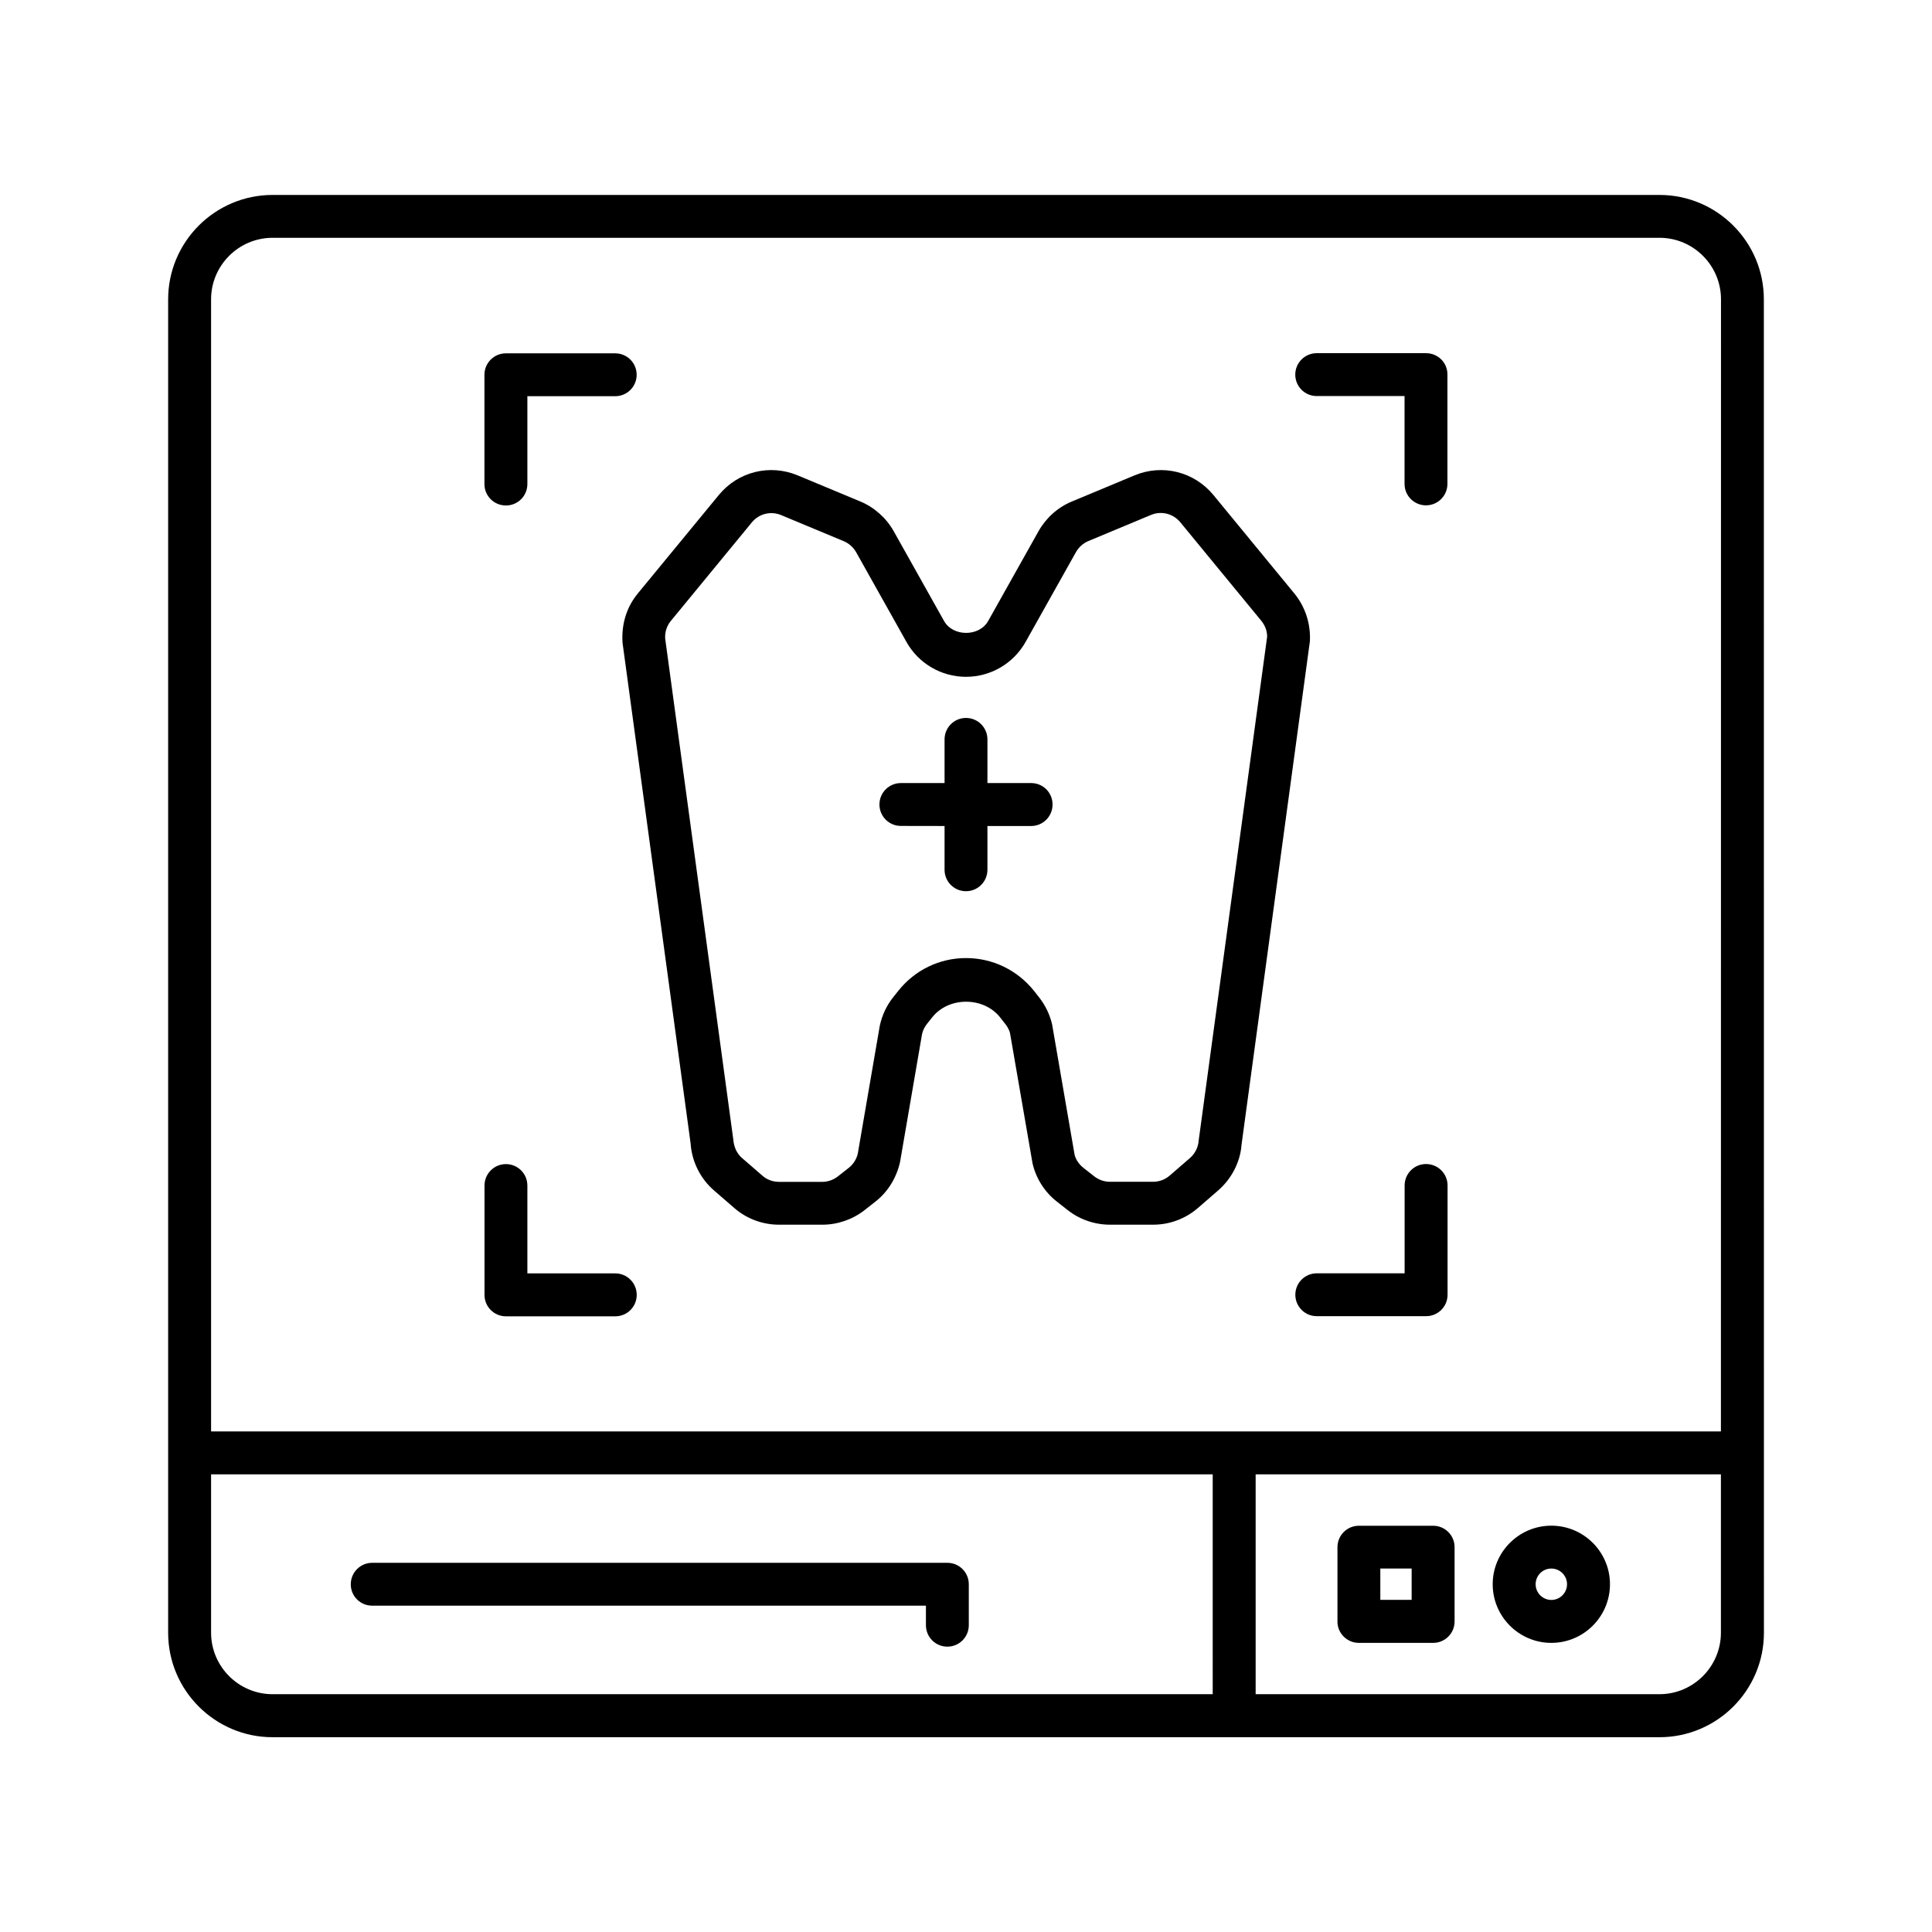
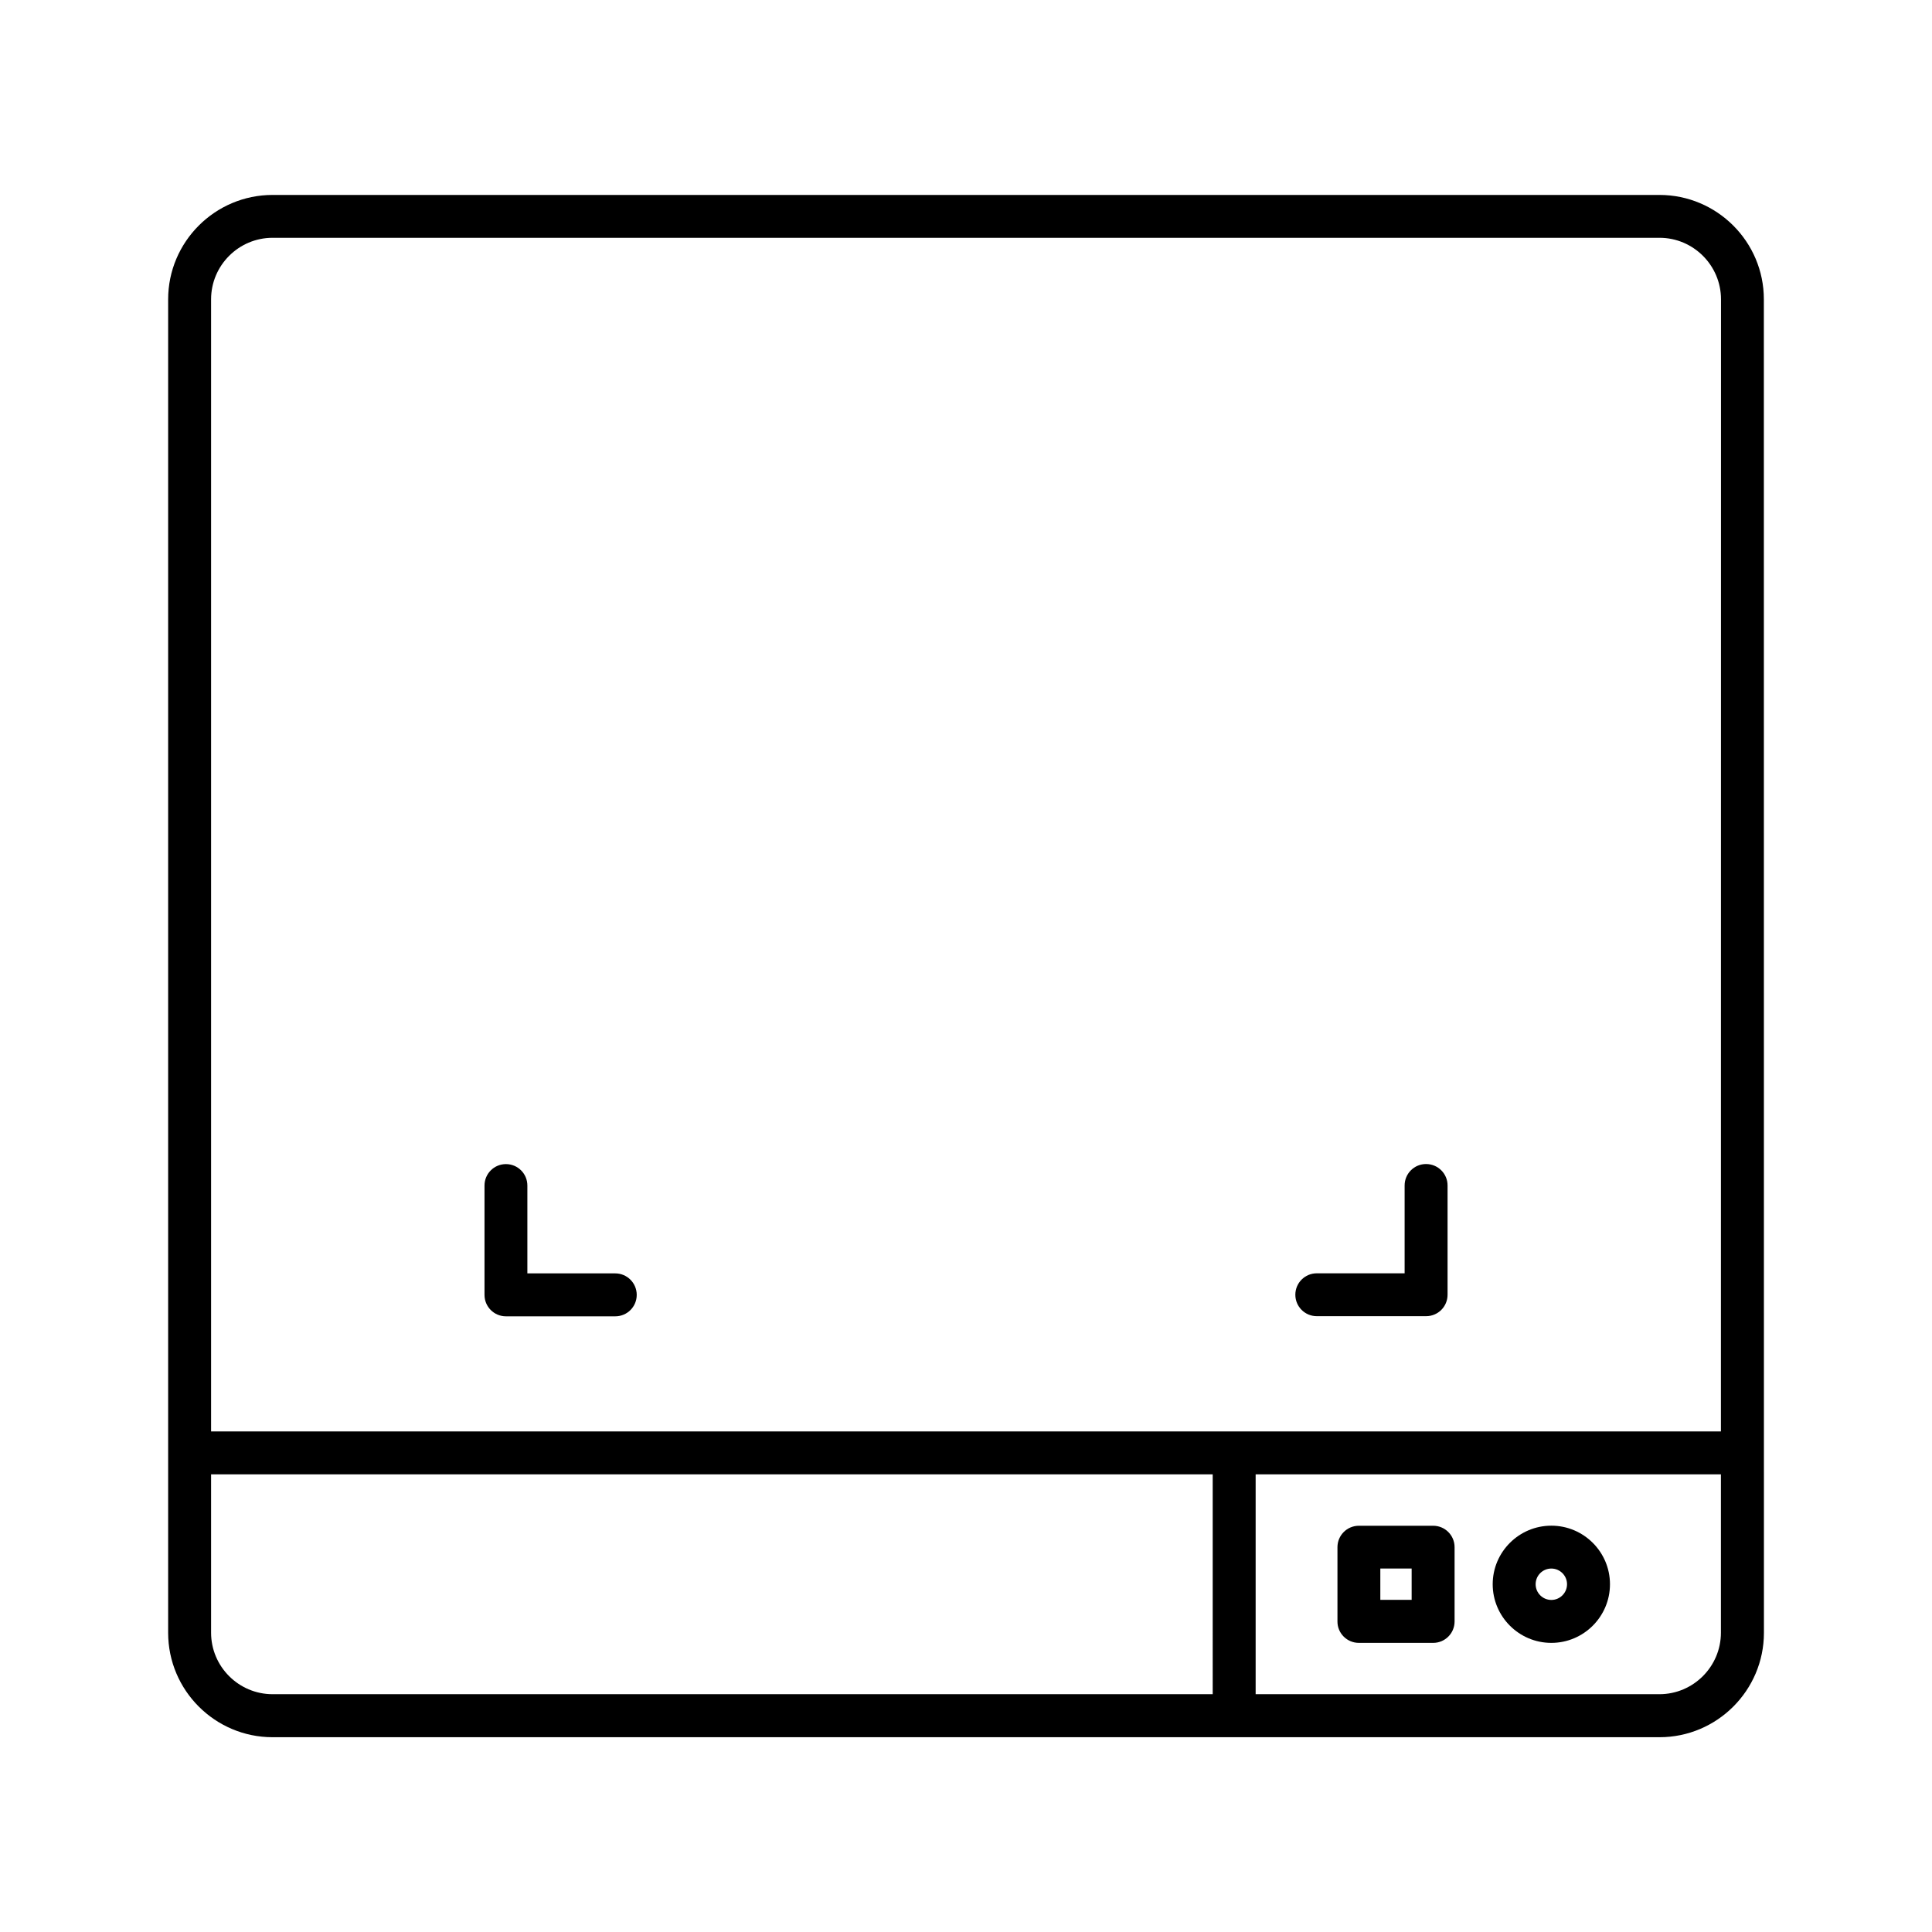
<svg xmlns="http://www.w3.org/2000/svg" width="512pt" height="512pt" version="1.1" viewBox="0 0 512 512">
  <path d="m439.76 51.66h-367.52c-15.262 0-27.68 12.422-27.68 27.68v353.36c0 15.262 12.422 27.68 27.68 27.68h367.54c15.262 0 27.68-12.422 27.68-27.68l-0.02-353.38c0-15.262-12.422-27.66-27.68-27.66zm-118.38 397.32h-249.14c-8.98 0-16.301-7.32-16.301-16.301v-41.961h265.44zm134.68-16.301c0 8.98-7.32 16.301-16.301 16.301h-107v-58.262h123.3zm0-53.34h-400.12v-300.02c0-8.98 7.32-16.301 16.301-16.301h367.54c8.98 0 16.301 7.32 16.301 16.301z" />
-   <path d="m98.641 425.52h146.74v5.18c0 3.141 2.539 5.68 5.68 5.68s5.68-2.539 5.68-5.68v-10.859c0-3.141-2.539-5.68-5.68-5.68h-152.42c-3.141 0-5.68 2.539-5.68 5.68-0.02 3.141 2.519 5.68 5.68 5.68z" />
  <path d="m360.12 435.38h19.68c3.141 0 5.68-2.539 5.68-5.68v-19.68c0-3.141-2.539-5.68-5.68-5.68h-19.68c-3.141 0-5.68 2.539-5.68 5.68v19.68c-0.02 3.121 2.519 5.68 5.68 5.68zm5.68-19.699h8.301v8.301h-8.301z" />
  <path d="m411.12 435.38c8.559 0 15.539-6.961 15.539-15.539 0-8.559-6.961-15.52-15.539-15.52-8.559 0-15.539 6.961-15.539 15.52s6.961 15.539 15.539 15.539zm0-19.699c2.281 0 4.16 1.859 4.16 4.16 0 2.281-1.859 4.16-4.16 4.16-2.281 0-4.16-1.859-4.16-4.16 0-2.301 1.859-4.16 4.16-4.16z" />
-   <path d="m343.02 157.28-21.441-26.082c-5.102-6.199-13.52-8.301-20.918-5.219l-16.602 6.922c-3.719 1.539-6.84 4.34-8.82 7.84l-13.359 23.82c-2.359 4.219-9.34 4.219-11.699 0l-13.359-23.82c-1.98-3.5-5.102-6.281-8.82-7.84l-16.602-6.922c-7.418-3.078-15.82-1-20.918 5.219l-21.461 26.082c-2.941 3.578-4.379 8.078-4.039 13.078l18.039 132.68c0.32 4.781 2.578 9.32 6.219 12.461l5.379 4.66c3.281 2.84 7.481 4.398 11.84 4.398h11.48c4.039 0 8-1.379 11.18-3.859l2.879-2.262c3.219-2.519 5.519-6.121 6.519-10.461l5.84-33.961c0.219-0.941 0.66-1.859 1.281-2.641l1.398-1.762c4.379-5.539 13.621-5.519 18 0l1.398 1.781c0.621 0.781 1.059 1.699 1.219 2.34l5.981 34.578c0.922 4 3.219 7.602 6.441 10.121l2.879 2.262c3.18 2.5 7.141 3.859 11.18 3.859h11.48c4.34 0 8.539-1.559 11.84-4.422l5.379-4.66c3.621-3.141 5.879-7.68 6.18-12.082l18.121-133.44c0.238-4.602-1.199-9.102-4.121-12.68zm-25.359 144.98c-0.121 1.781-0.961 3.461-2.301 4.621l-5.379 4.66c-1.219 1.059-2.781 1.641-4.379 1.641h-11.48c-1.5 0-2.961-0.52-4.141-1.441l-2.879-2.262c-1.199-0.941-2.039-2.281-2.32-3.441l-5.961-34.559c-0.602-2.578-1.781-5.059-3.441-7.16l-1.398-1.781c-4.441-5.5-10.961-8.641-17.98-8.641s-13.539 3.16-17.922 8.66l-1.422 1.781c-1.66 2.102-2.859 4.578-3.5 7.461l-5.84 33.941c-0.34 1.48-1.199 2.82-2.398 3.762l-2.879 2.262c-1.18 0.922-2.641 1.441-4.141 1.441h-11.48c-1.621 0-3.18-0.578-4.379-1.641l-5.379-4.66c-1.34-1.16-2.18-2.84-2.34-5l-18.039-132.66c-0.121-1.719 0.422-3.398 1.52-4.719l21.441-26.082c1.879-2.301 5.019-3.078 7.762-1.941l16.602 6.922c1.379 0.578 2.539 1.621 3.281 2.922l13.359 23.82c3.18 5.66 9.219 9.199 15.762 9.199 6.539 0 12.578-3.539 15.781-9.238l13.359-23.82c0.738-1.301 1.898-2.34 3.281-2.922l16.602-6.922c2.738-1.141 5.859-0.359 7.762 1.941l21.441 26.082c1.102 1.32 1.641 3 1.559 4.34z" />
-   <path d="m273.28 207.52h-11.602v-11.578c0-3.141-2.539-5.68-5.68-5.68s-5.68 2.539-5.68 5.68v11.578h-11.578c-3.141 0-5.68 2.539-5.68 5.68s2.539 5.68 5.68 5.68l11.578 0.02v11.602c0 3.141 2.539 5.68 5.68 5.68s5.68-2.539 5.68-5.68v-11.602h11.578c3.141 0 5.68-2.539 5.68-5.68 0.02-3.16-2.519-5.699-5.66-5.699z" />
-   <path d="m134.08 133.96c3.141 0 5.68-2.539 5.68-5.68v-23.281h23.281c3.141 0 5.68-2.539 5.68-5.68 0-3.141-2.539-5.68-5.68-5.68h-28.98c-3.141 0-5.68 2.539-5.68 5.68v28.98c0 3.121 2.539 5.66 5.699 5.66z" />
  <path d="m377.92 308.48c-3.141 0-5.68 2.539-5.68 5.68v23.281h-23.281c-3.141 0-5.68 2.539-5.68 5.68s2.539 5.68 5.68 5.68h28.98c3.141 0 5.68-2.539 5.68-5.68v-28.98c0-3.102-2.539-5.66-5.699-5.66z" />
-   <path d="m377.92 93.598h-28.98c-3.141 0-5.68 2.539-5.68 5.68s2.539 5.68 5.68 5.68h23.281v23.281c0 3.141 2.539 5.68 5.68 5.68 3.141 0 5.68-2.539 5.68-5.68v-28.98c0.039-3.121-2.5-5.66-5.66-5.66z" />
  <path d="m163.04 337.46h-23.281v-23.281c0-3.141-2.539-5.68-5.68-5.68s-5.68 2.539-5.68 5.68v28.98c0 3.141 2.539 5.68 5.68 5.68h28.98c3.141 0 5.68-2.539 5.68-5.68 0-3.16-2.559-5.699-5.699-5.699z" />
</svg>